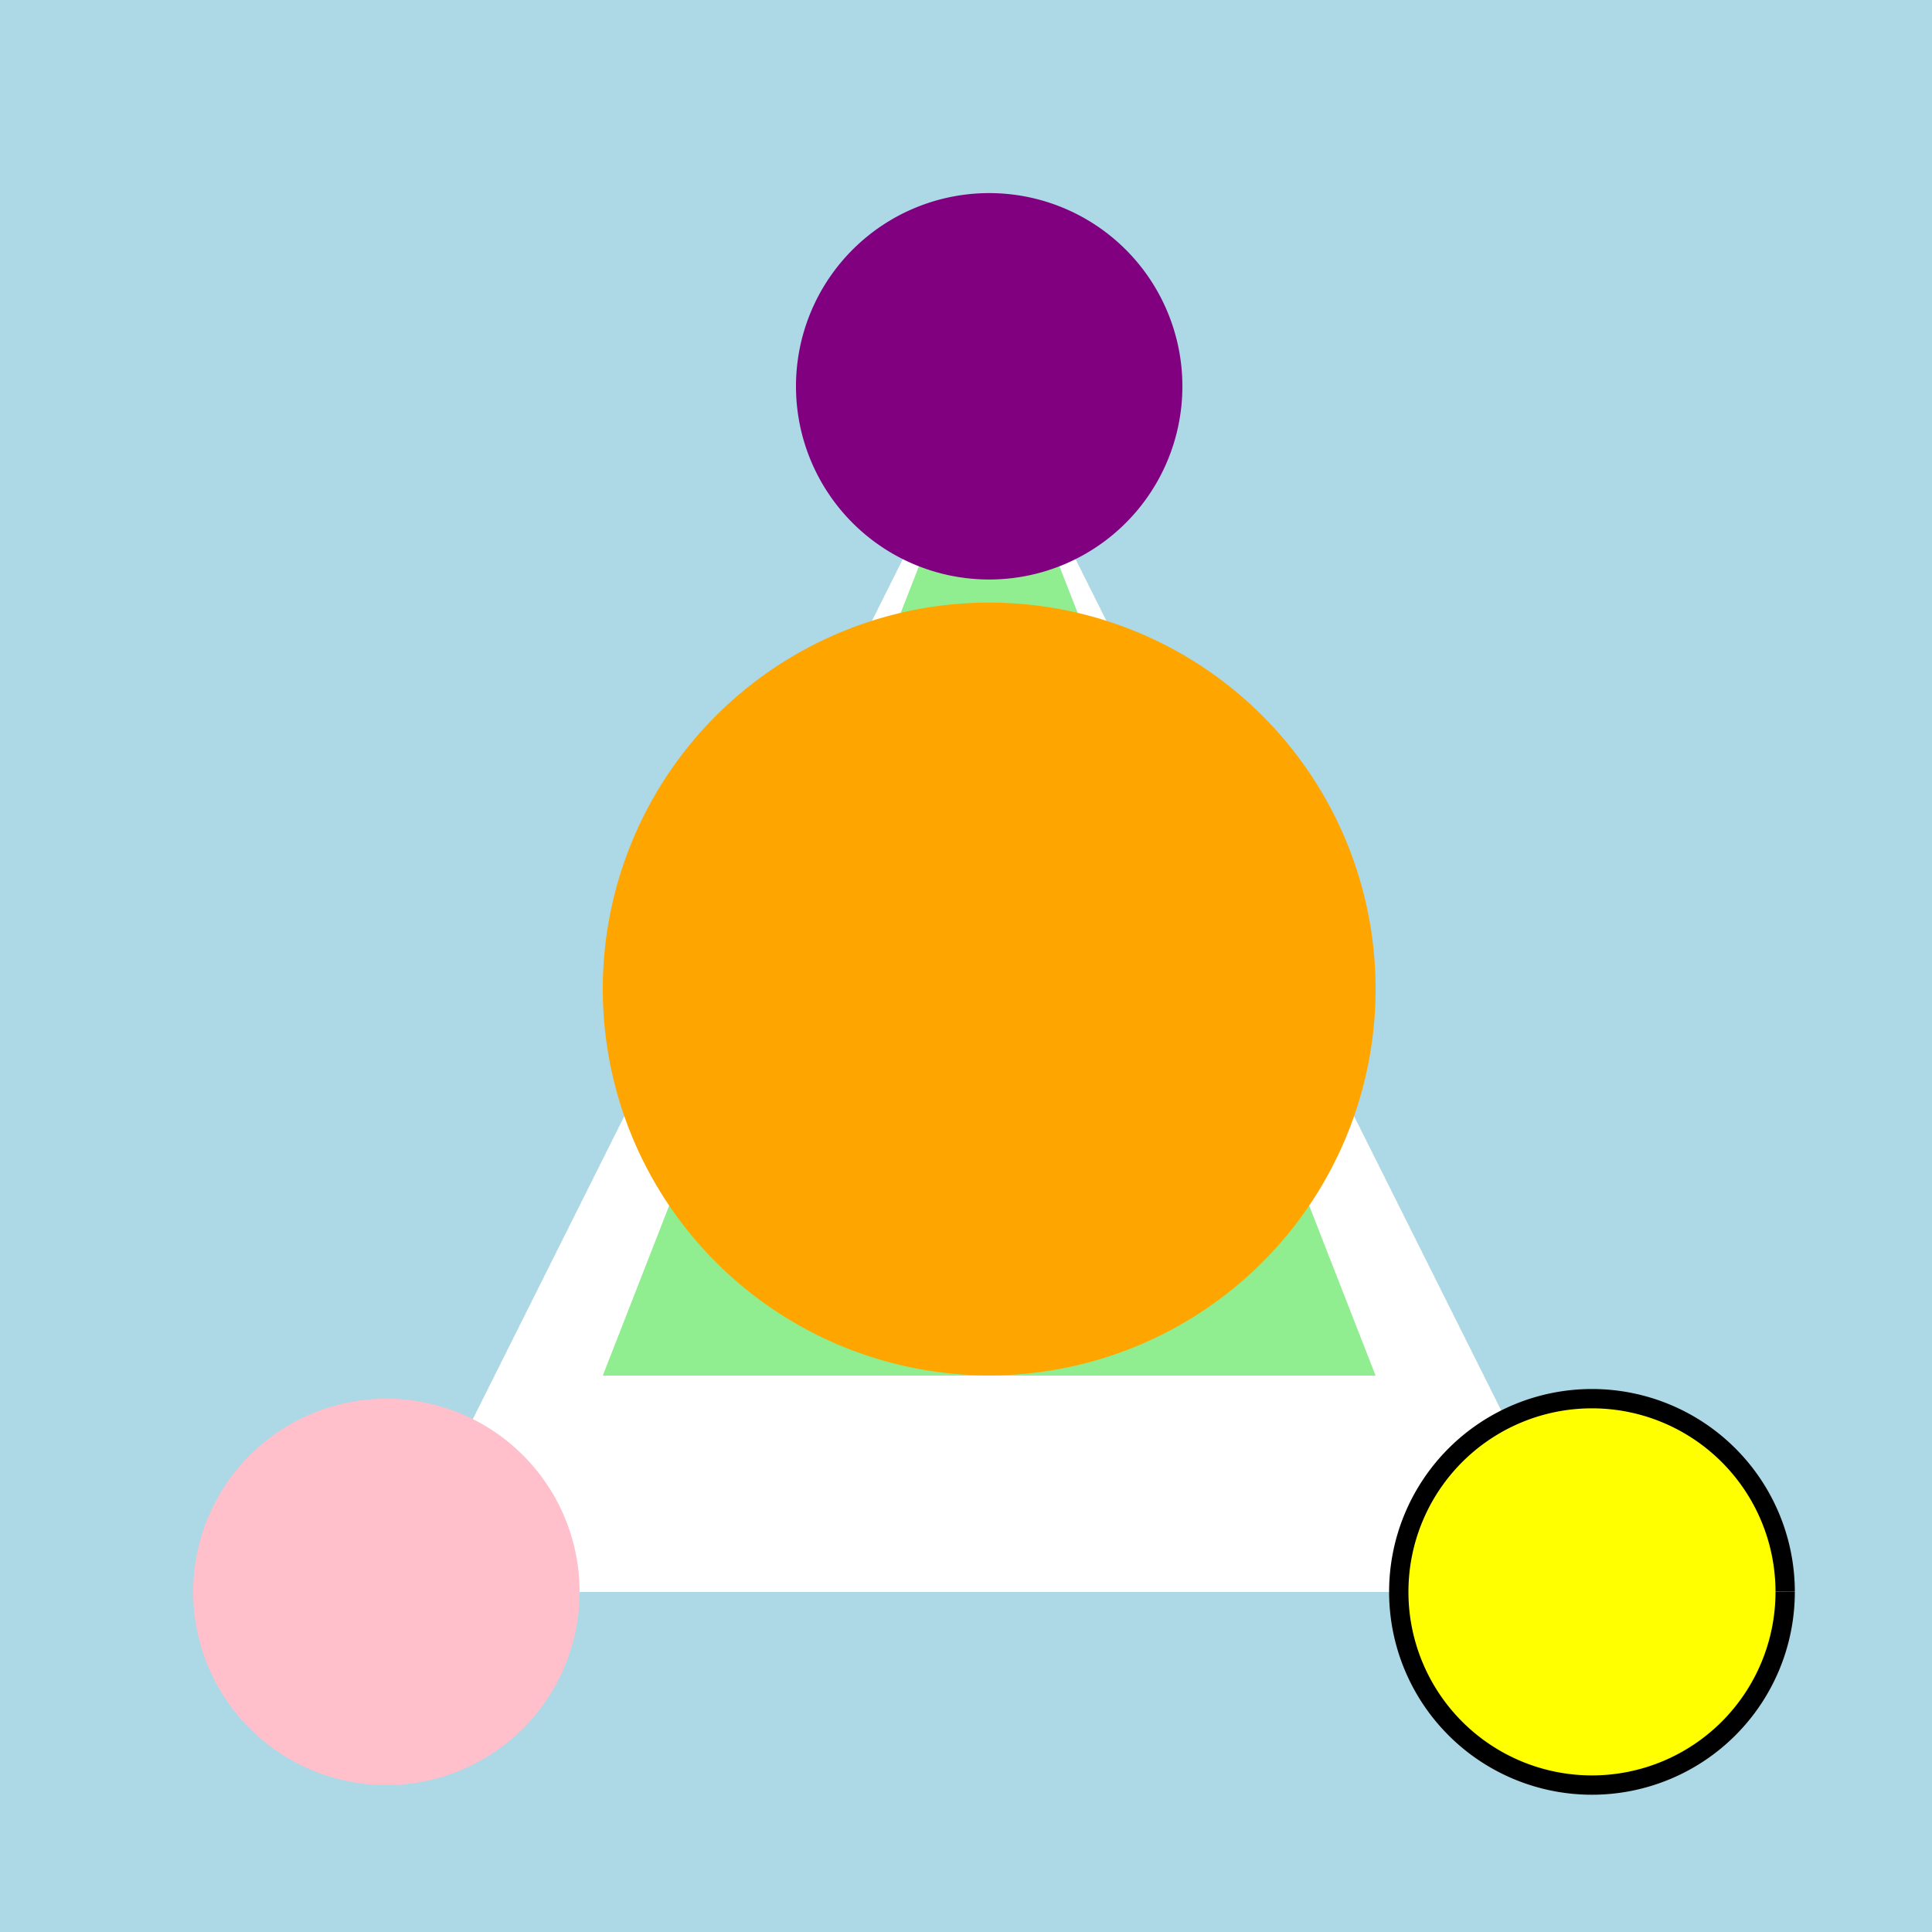
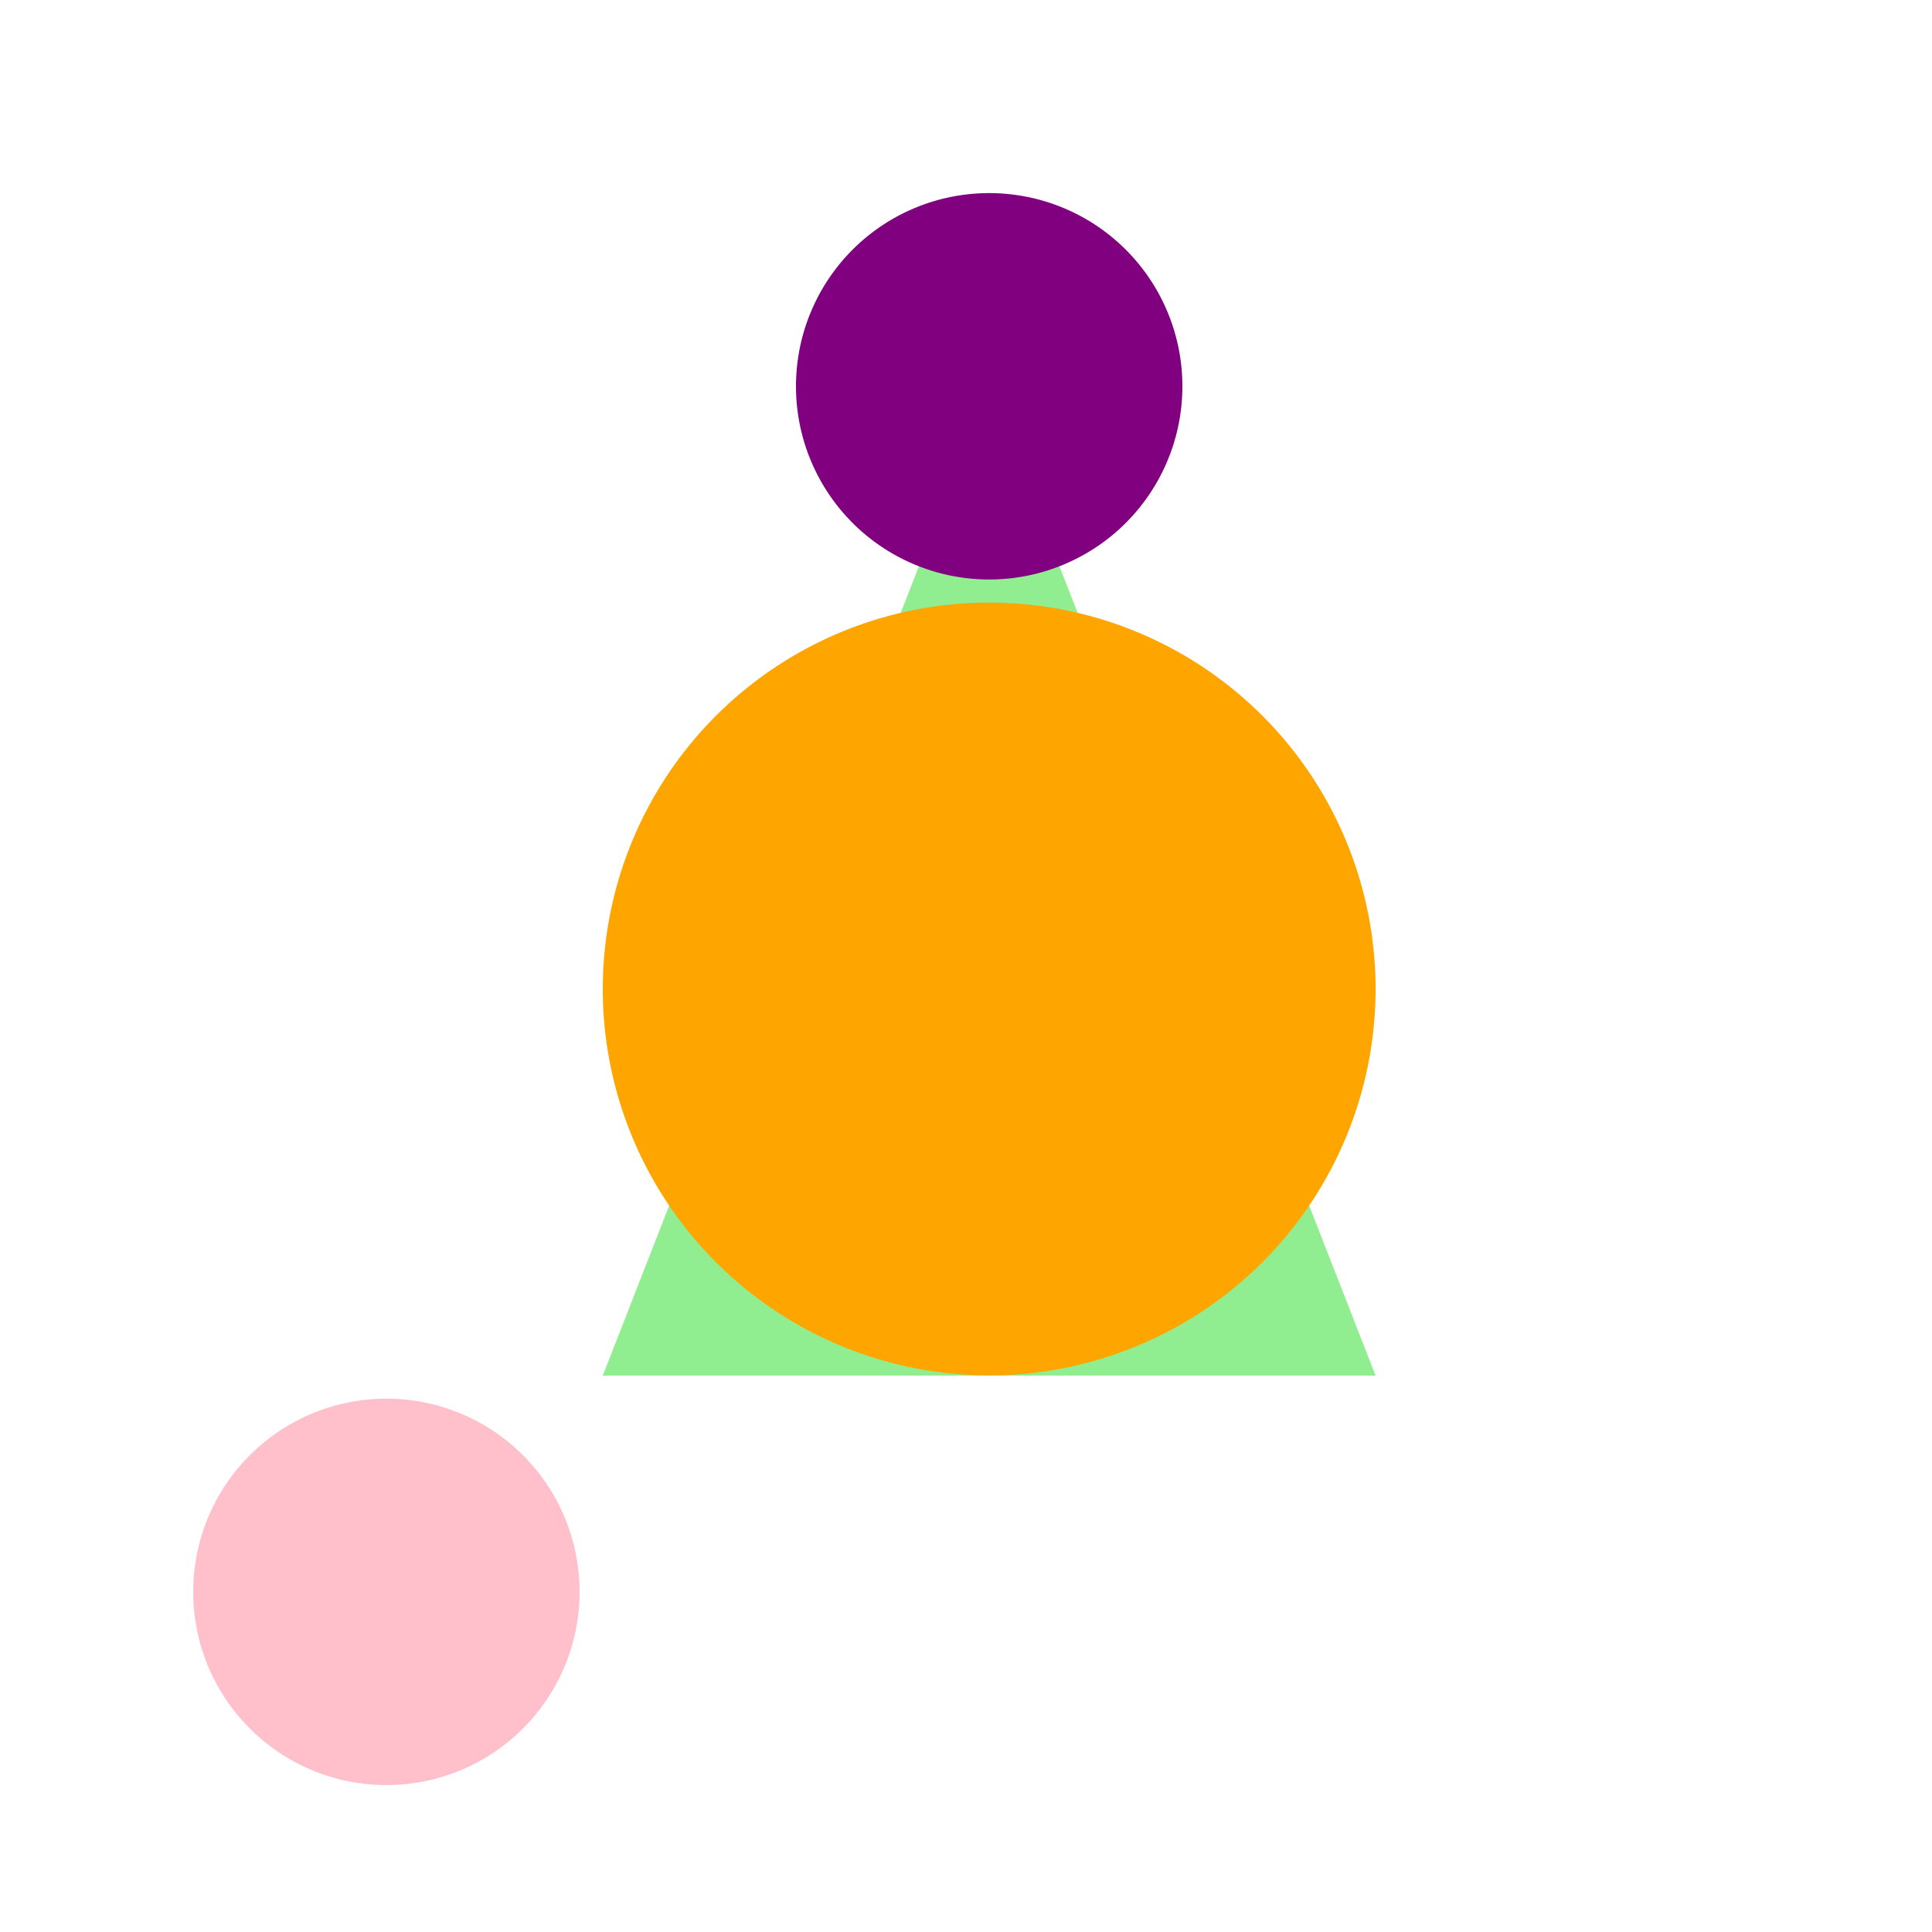
<svg xmlns="http://www.w3.org/2000/svg" width="500" height="500">
  <defs />
  <g>
-     <rect fill="lightblue" stroke="none" x="0" y="0" width="512" height="512" />
    <path fill="white" stroke="none" paint-order="stroke fill markers" d=" M 256 100 L 100 412 L 412 412 Z" />
    <path fill="lightgreen" stroke="none" paint-order="stroke fill markers" d=" M 256 100 L 156 356 L 356 356 Z" />
    <path fill="orange" stroke="none" paint-order="stroke fill markers" d=" M 356 256 A 100 100 0 1 1 356 255.9" />
    <path fill="purple" stroke="none" paint-order="stroke fill markers" d=" M 306 100 A 50 50 0 1 1 306 99.95" />
    <path fill="pink" stroke="none" paint-order="stroke fill markers" d=" M 150 412 A 50 50 0 1 1 150 411.95" />
-     <path fill="yellow" stroke="black" paint-order="fill stroke markers" d=" M 462 412 A 50 50 0 1 1 462 411.95" stroke-miterlimit="10" stroke-width="5" stroke-dasharray="" />
  </g>
</svg>